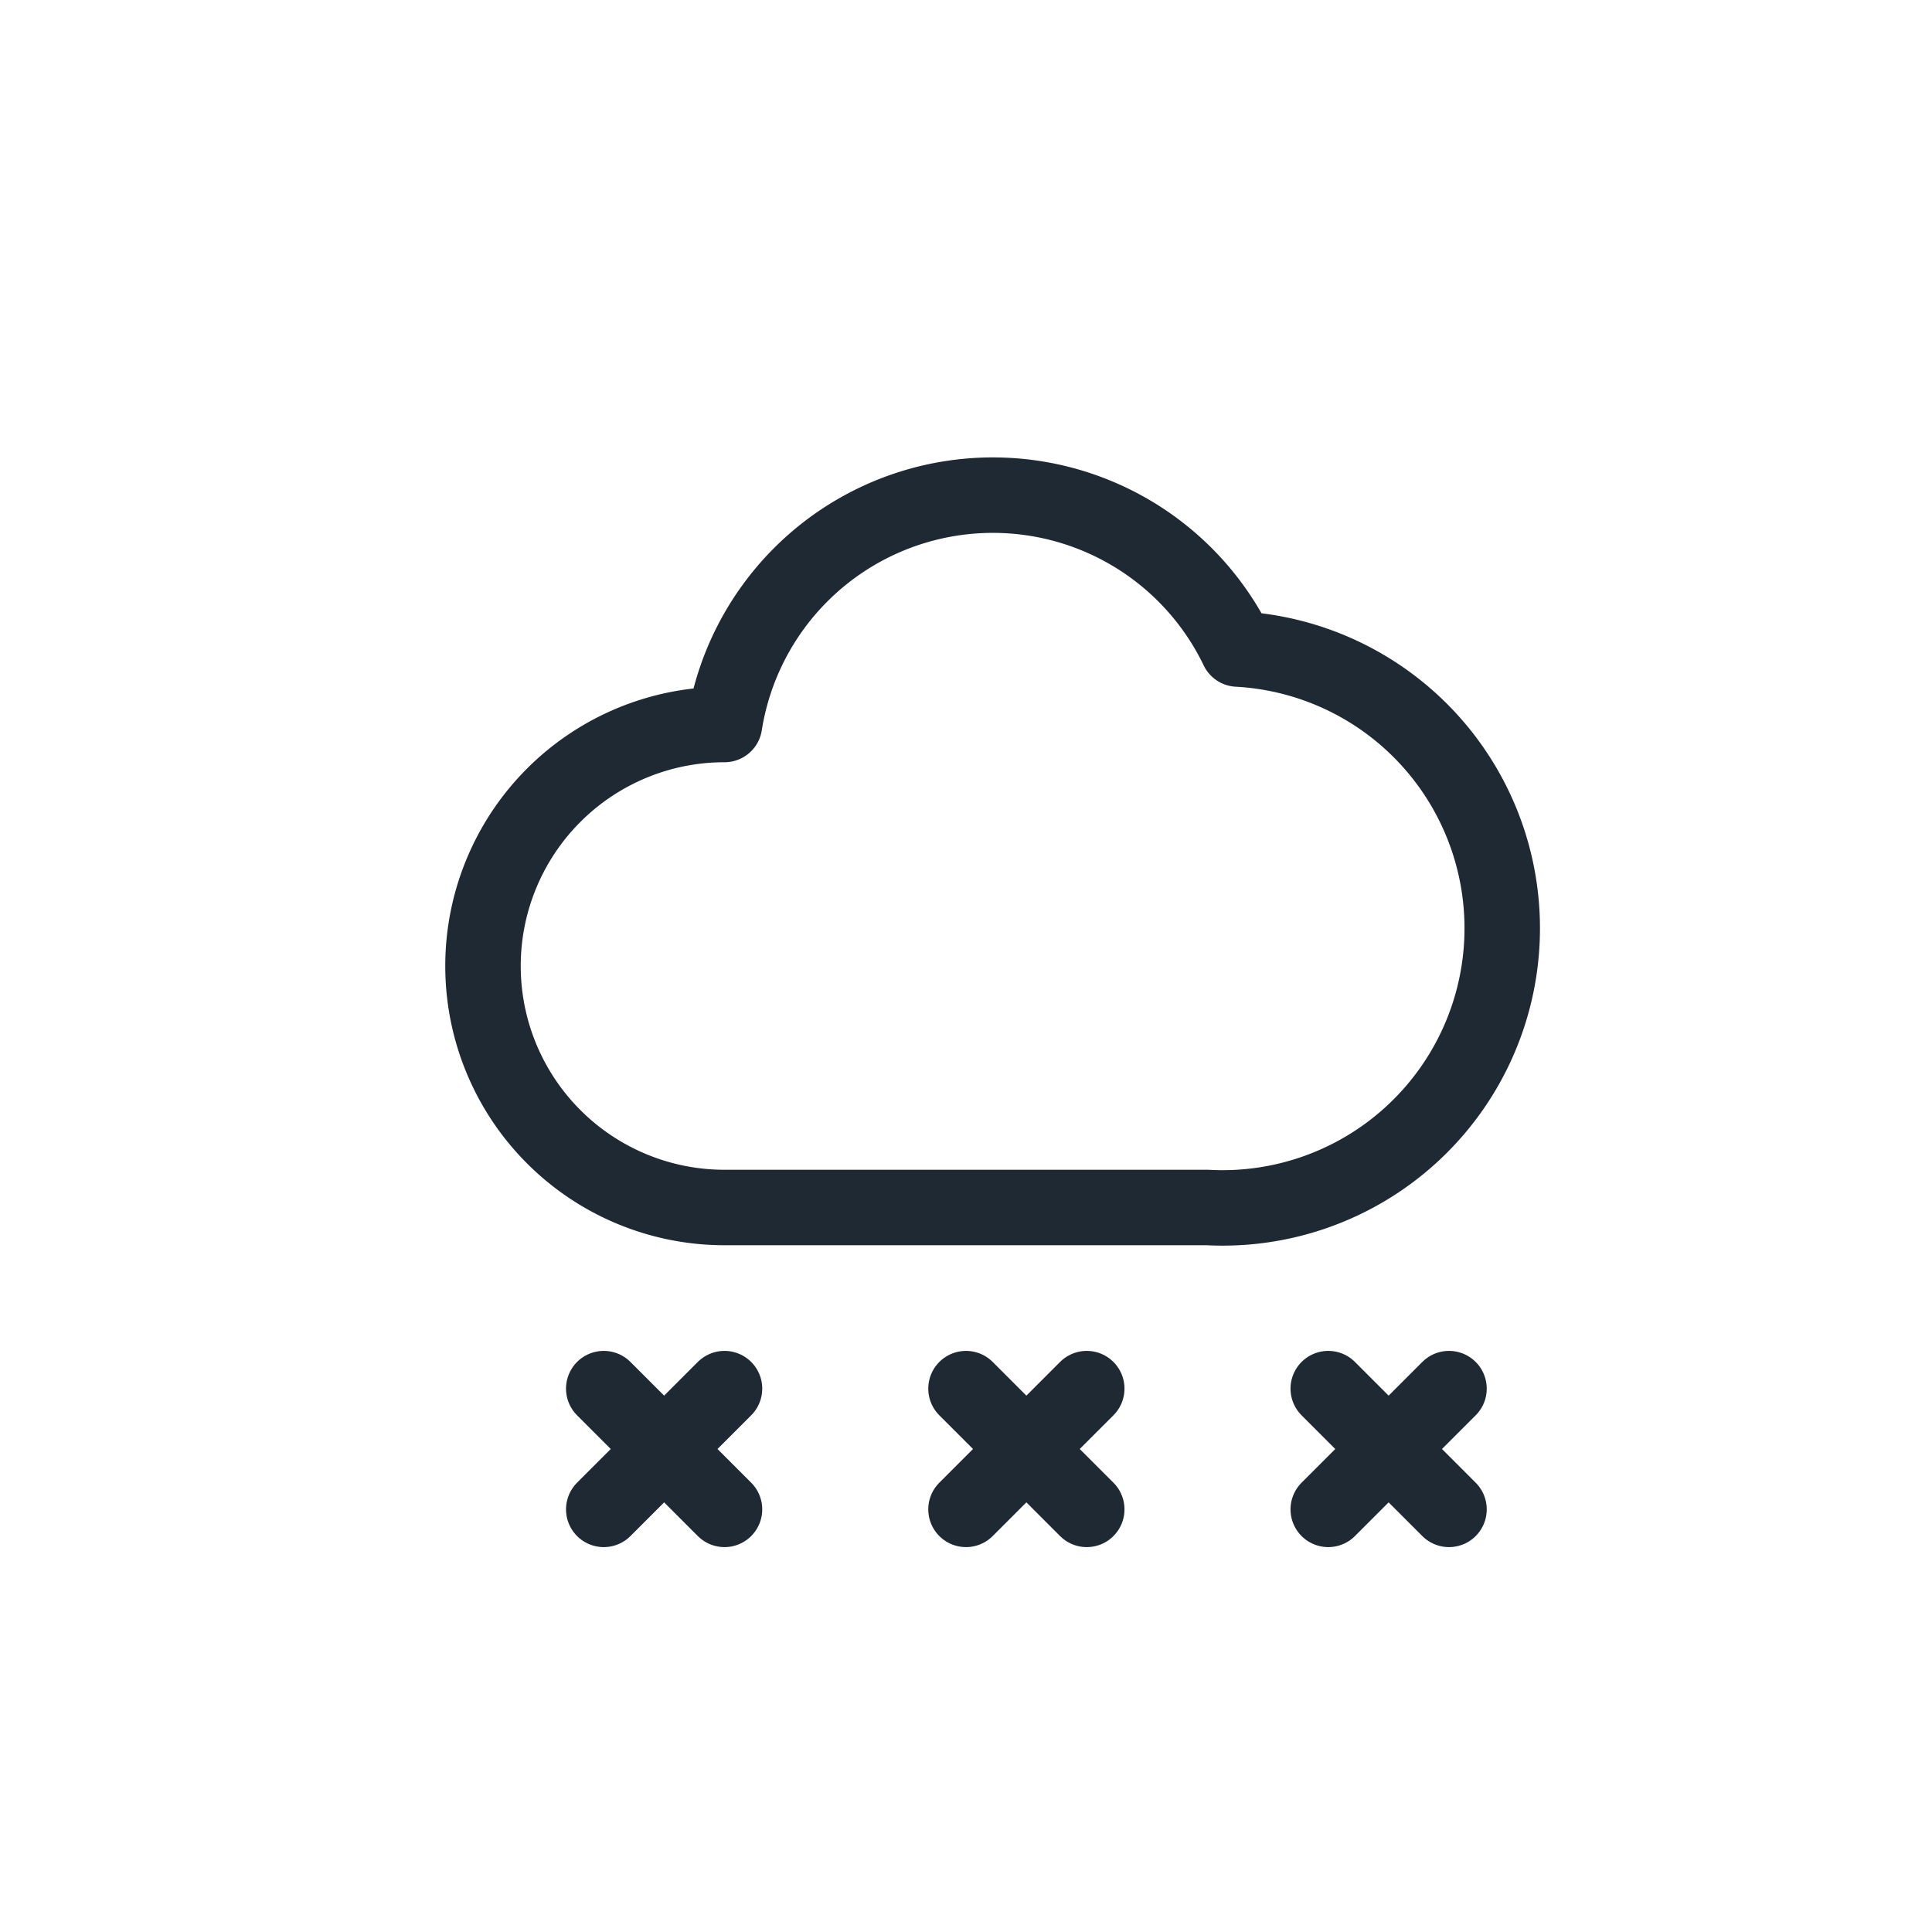
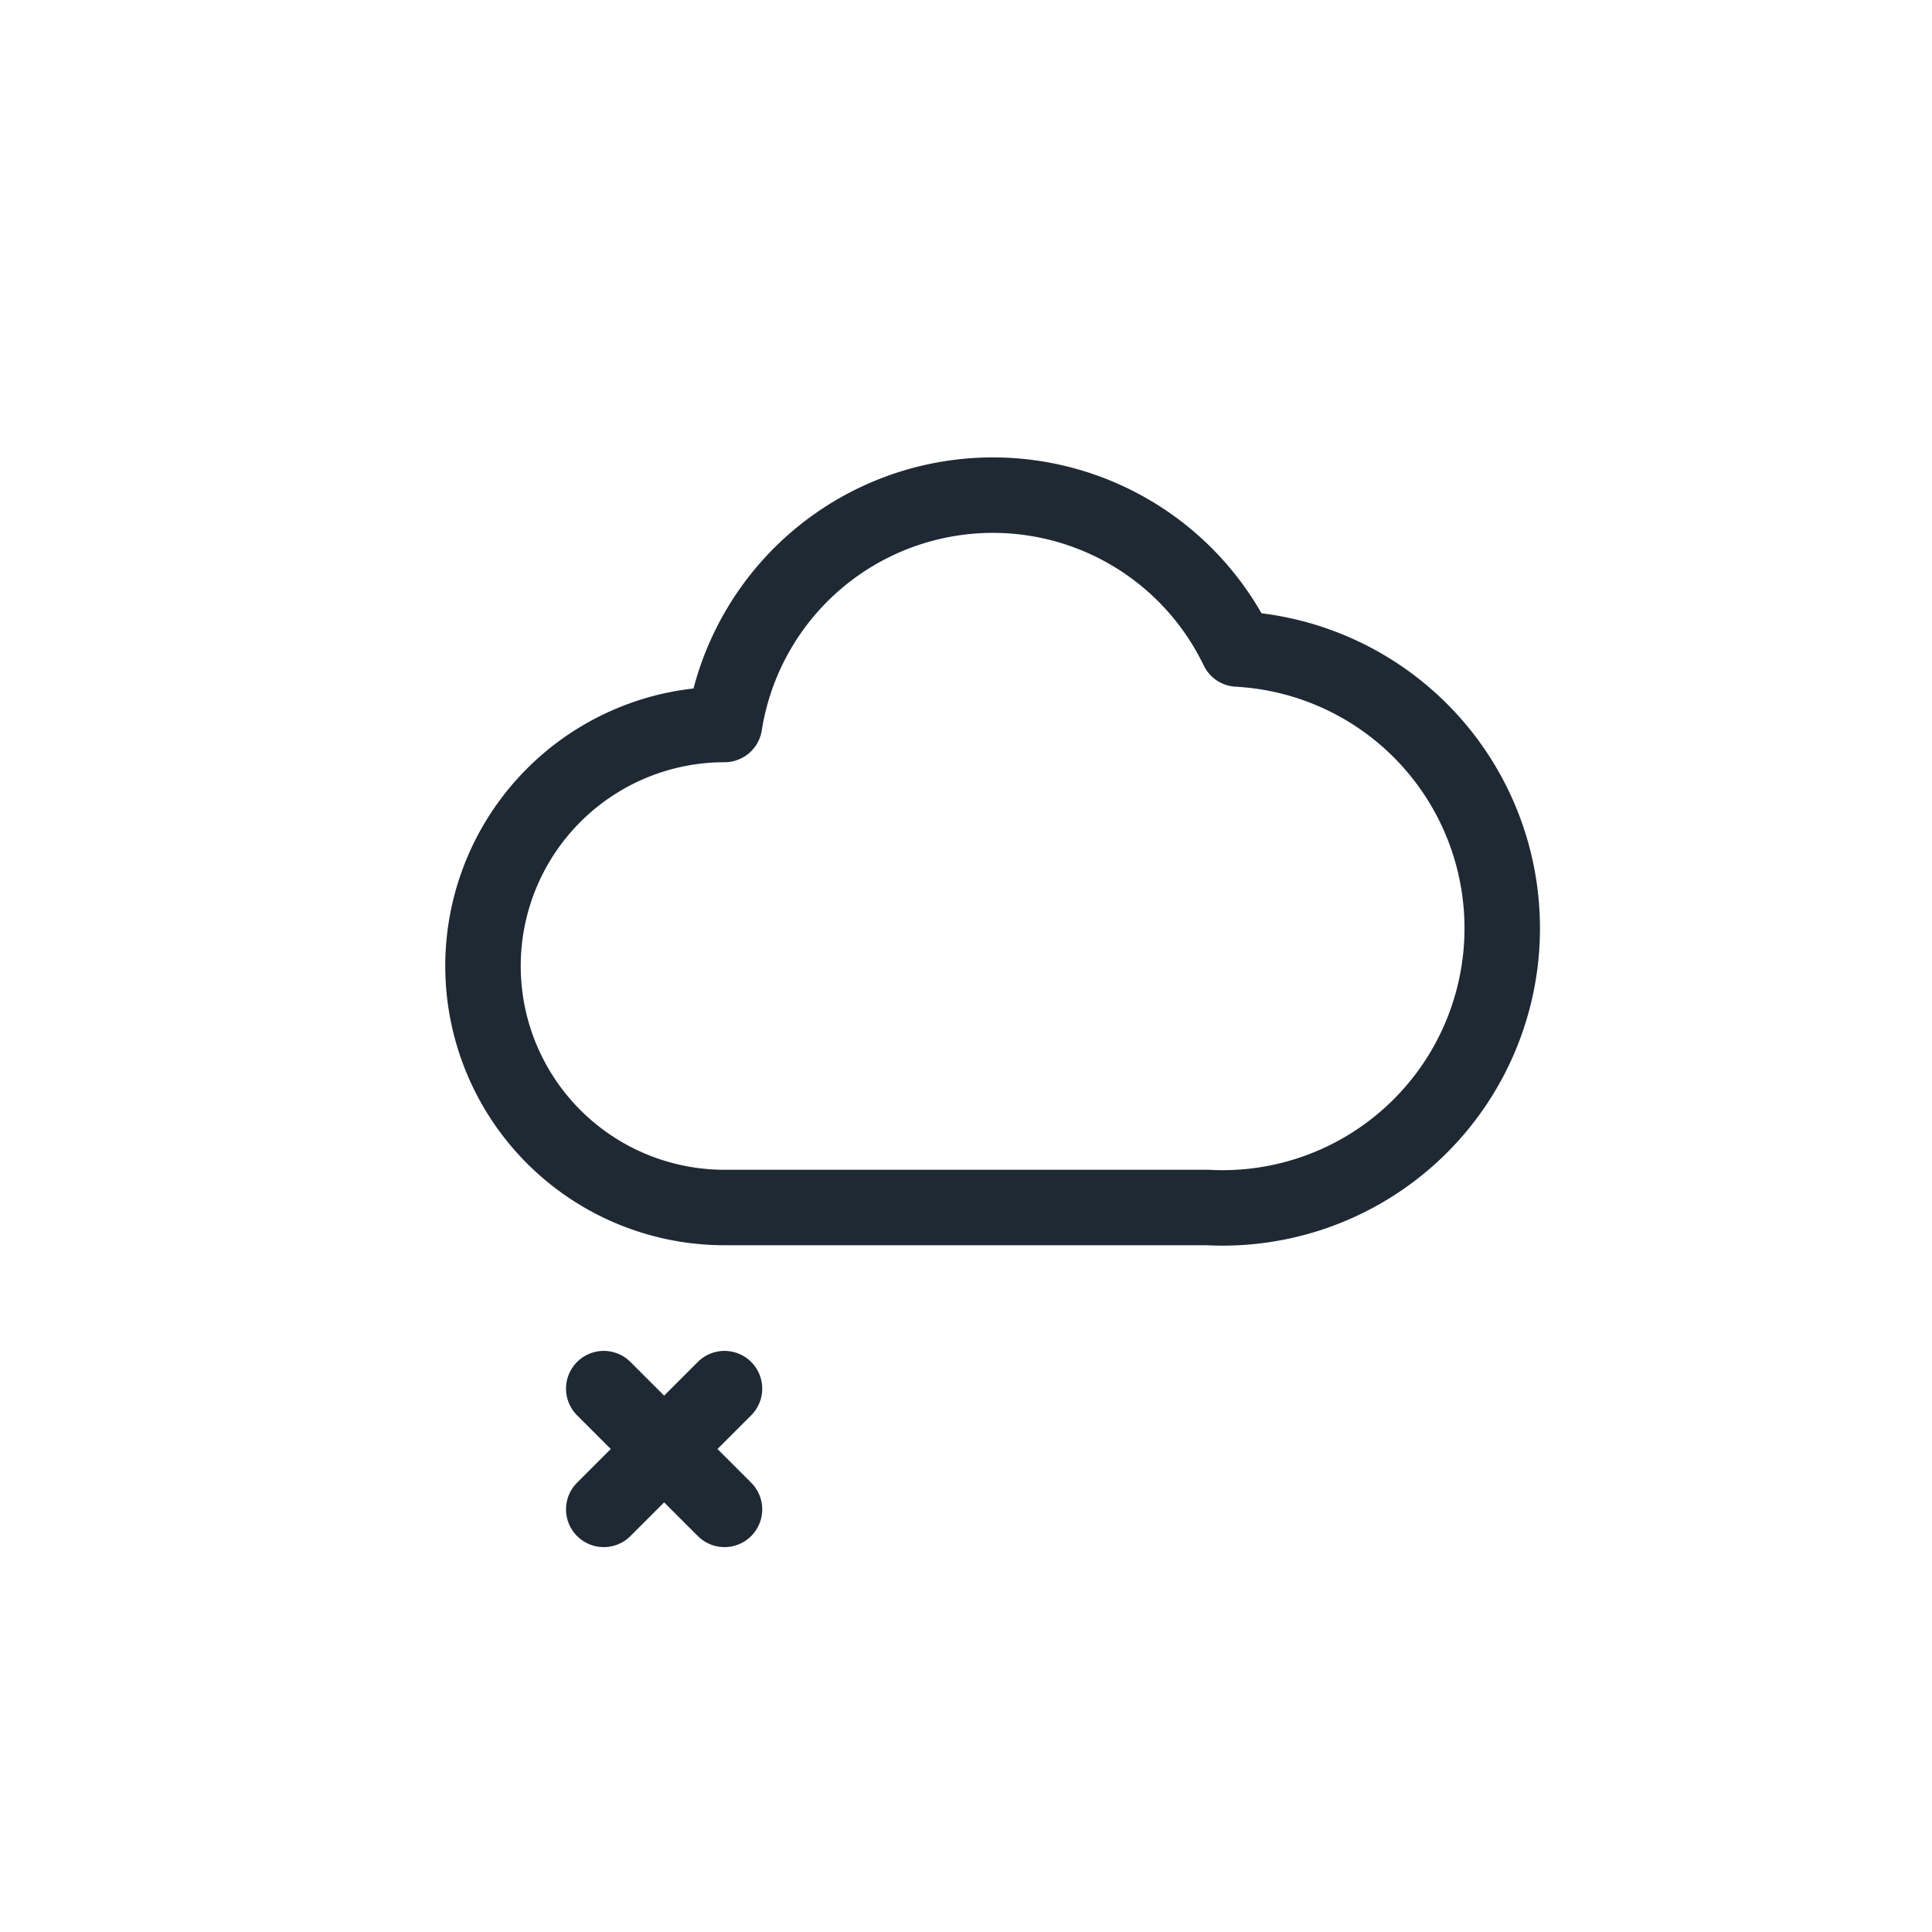
<svg xmlns="http://www.w3.org/2000/svg" viewBox="0 0 64 64">
  <g fill="none" stroke="#1f2933" stroke-width="2.5" stroke-linecap="round" stroke-linejoin="round">
    <path d="M24 24a9 9 0 0 1 17-2.5A8 8 0 1 1 40 40H24a8 8 0 1 1 0-16z" />
    <path d="M20 46l4 4m0-4l-4 4" />
-     <path d="M32 46l4 4m0-4l-4 4" />
-     <path d="M44 46l4 4m0-4l-4 4" />
  </g>
</svg>